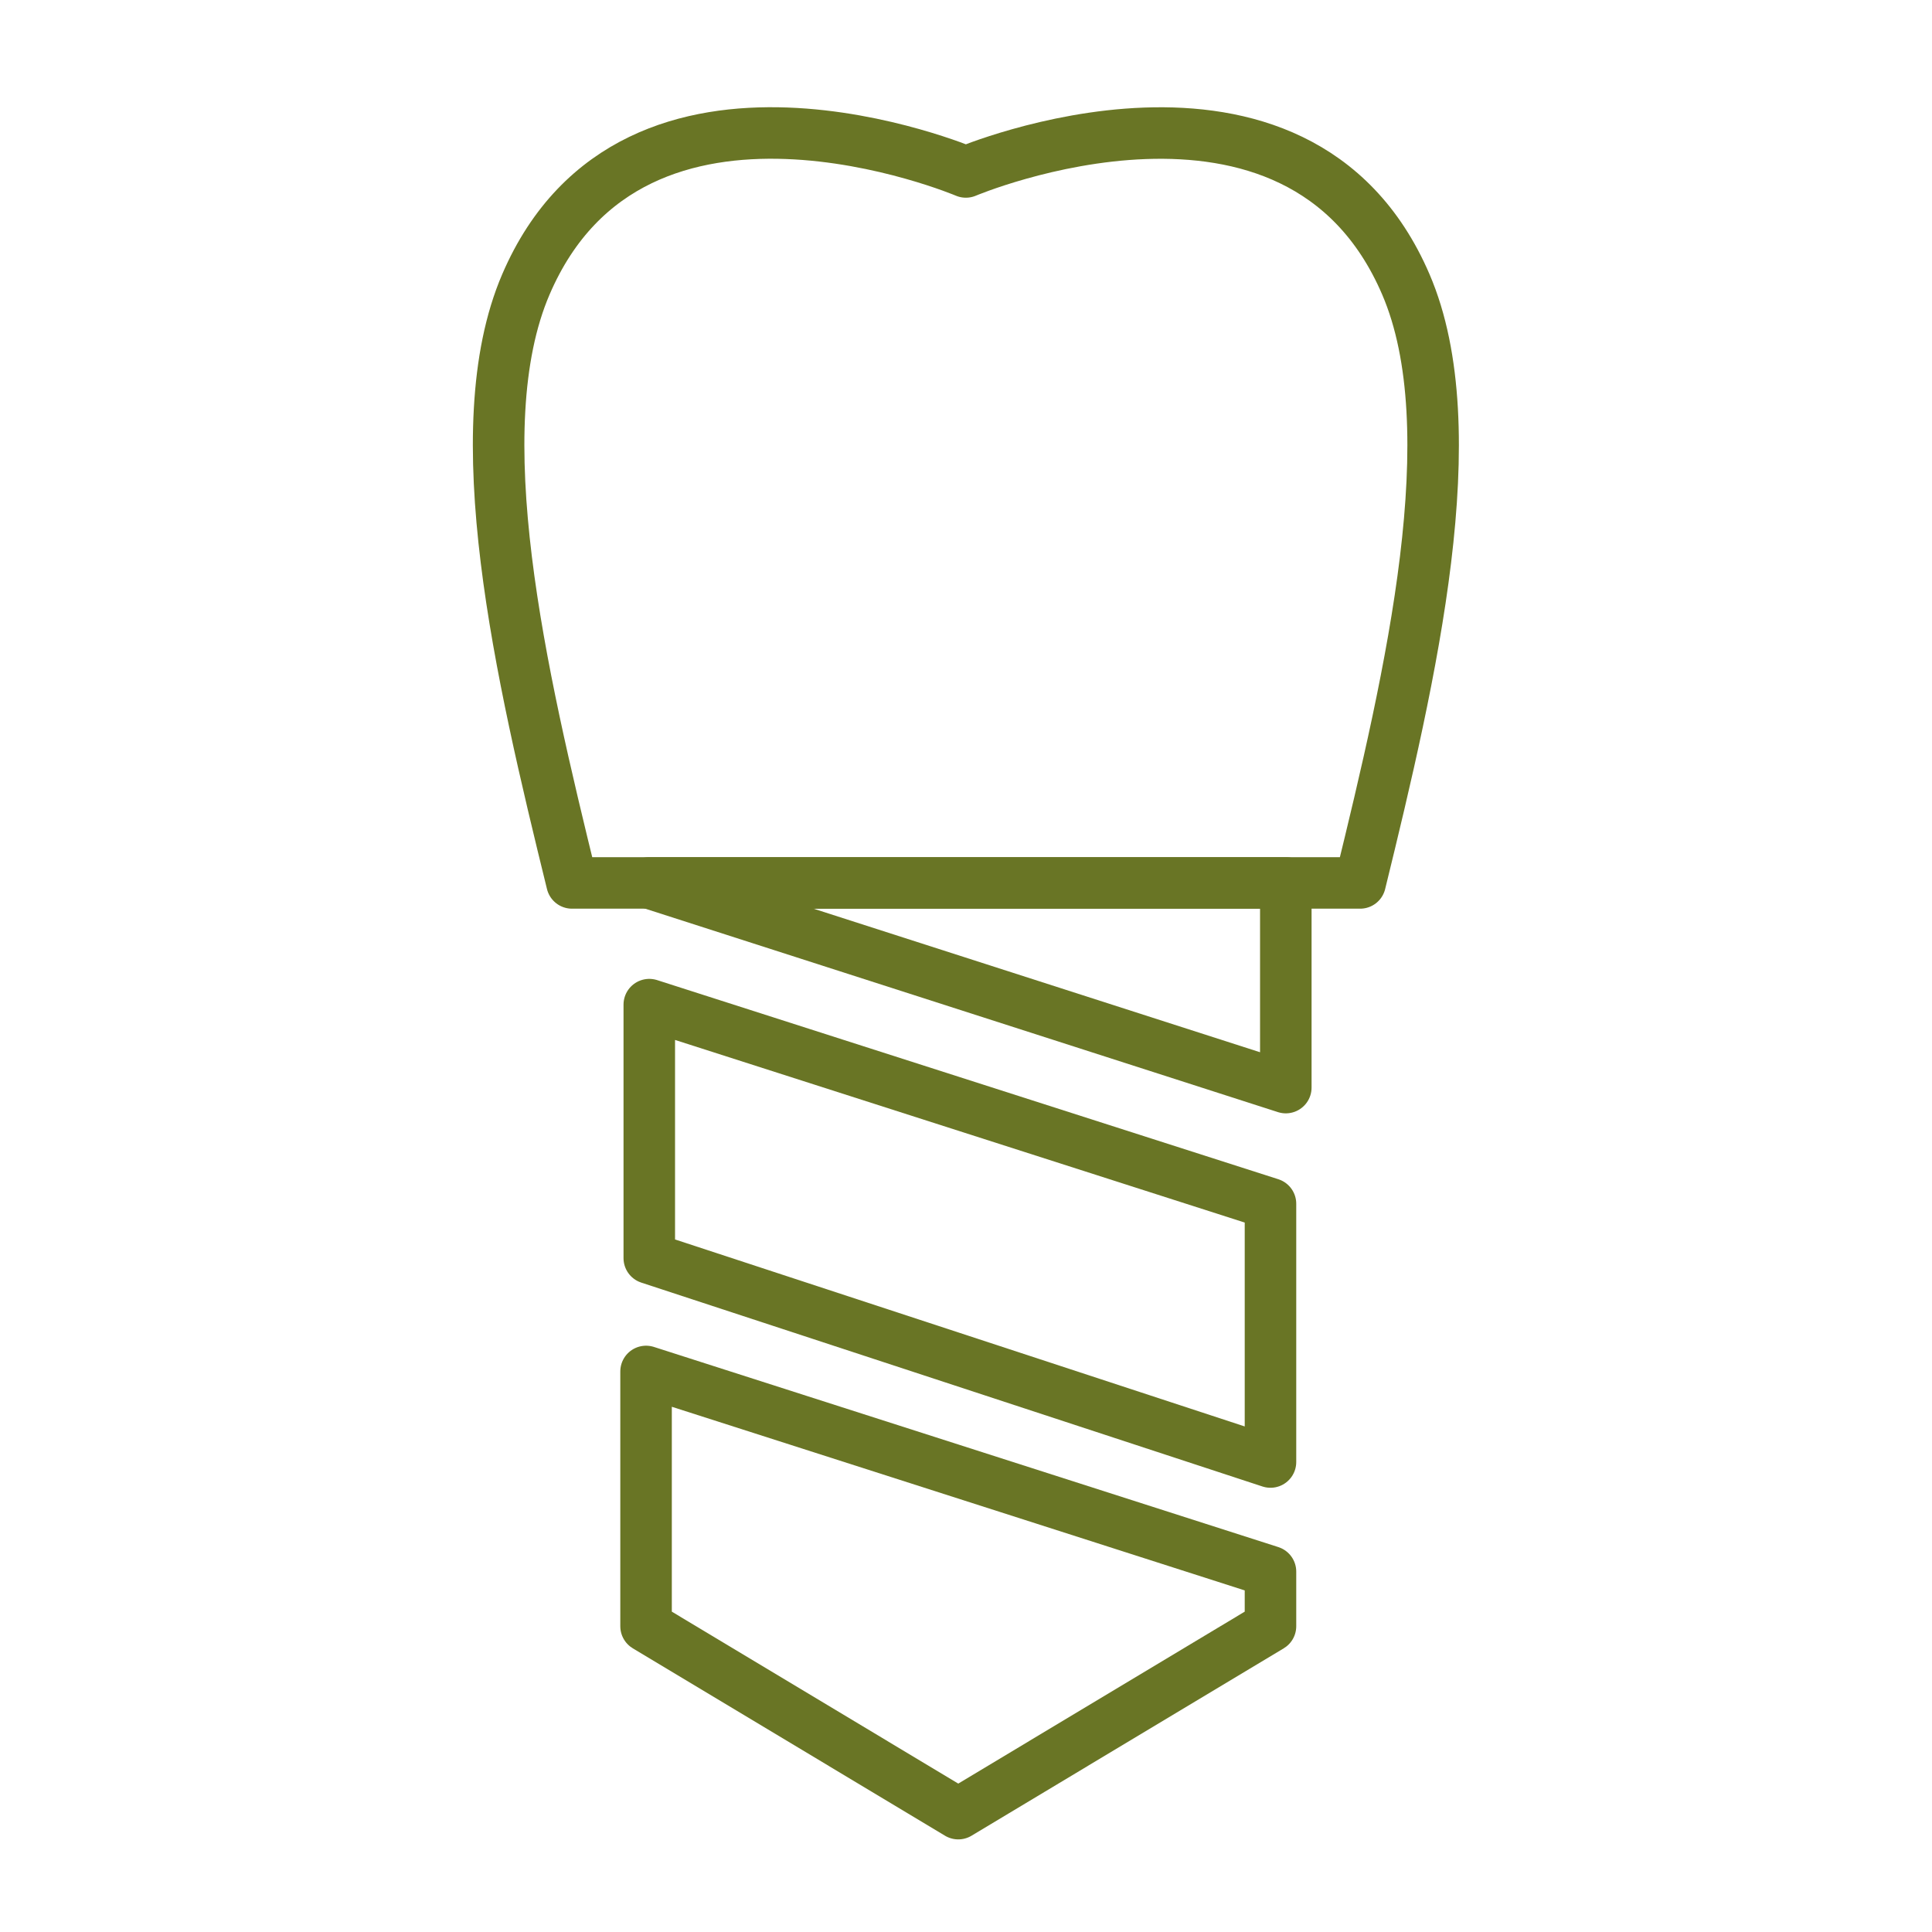
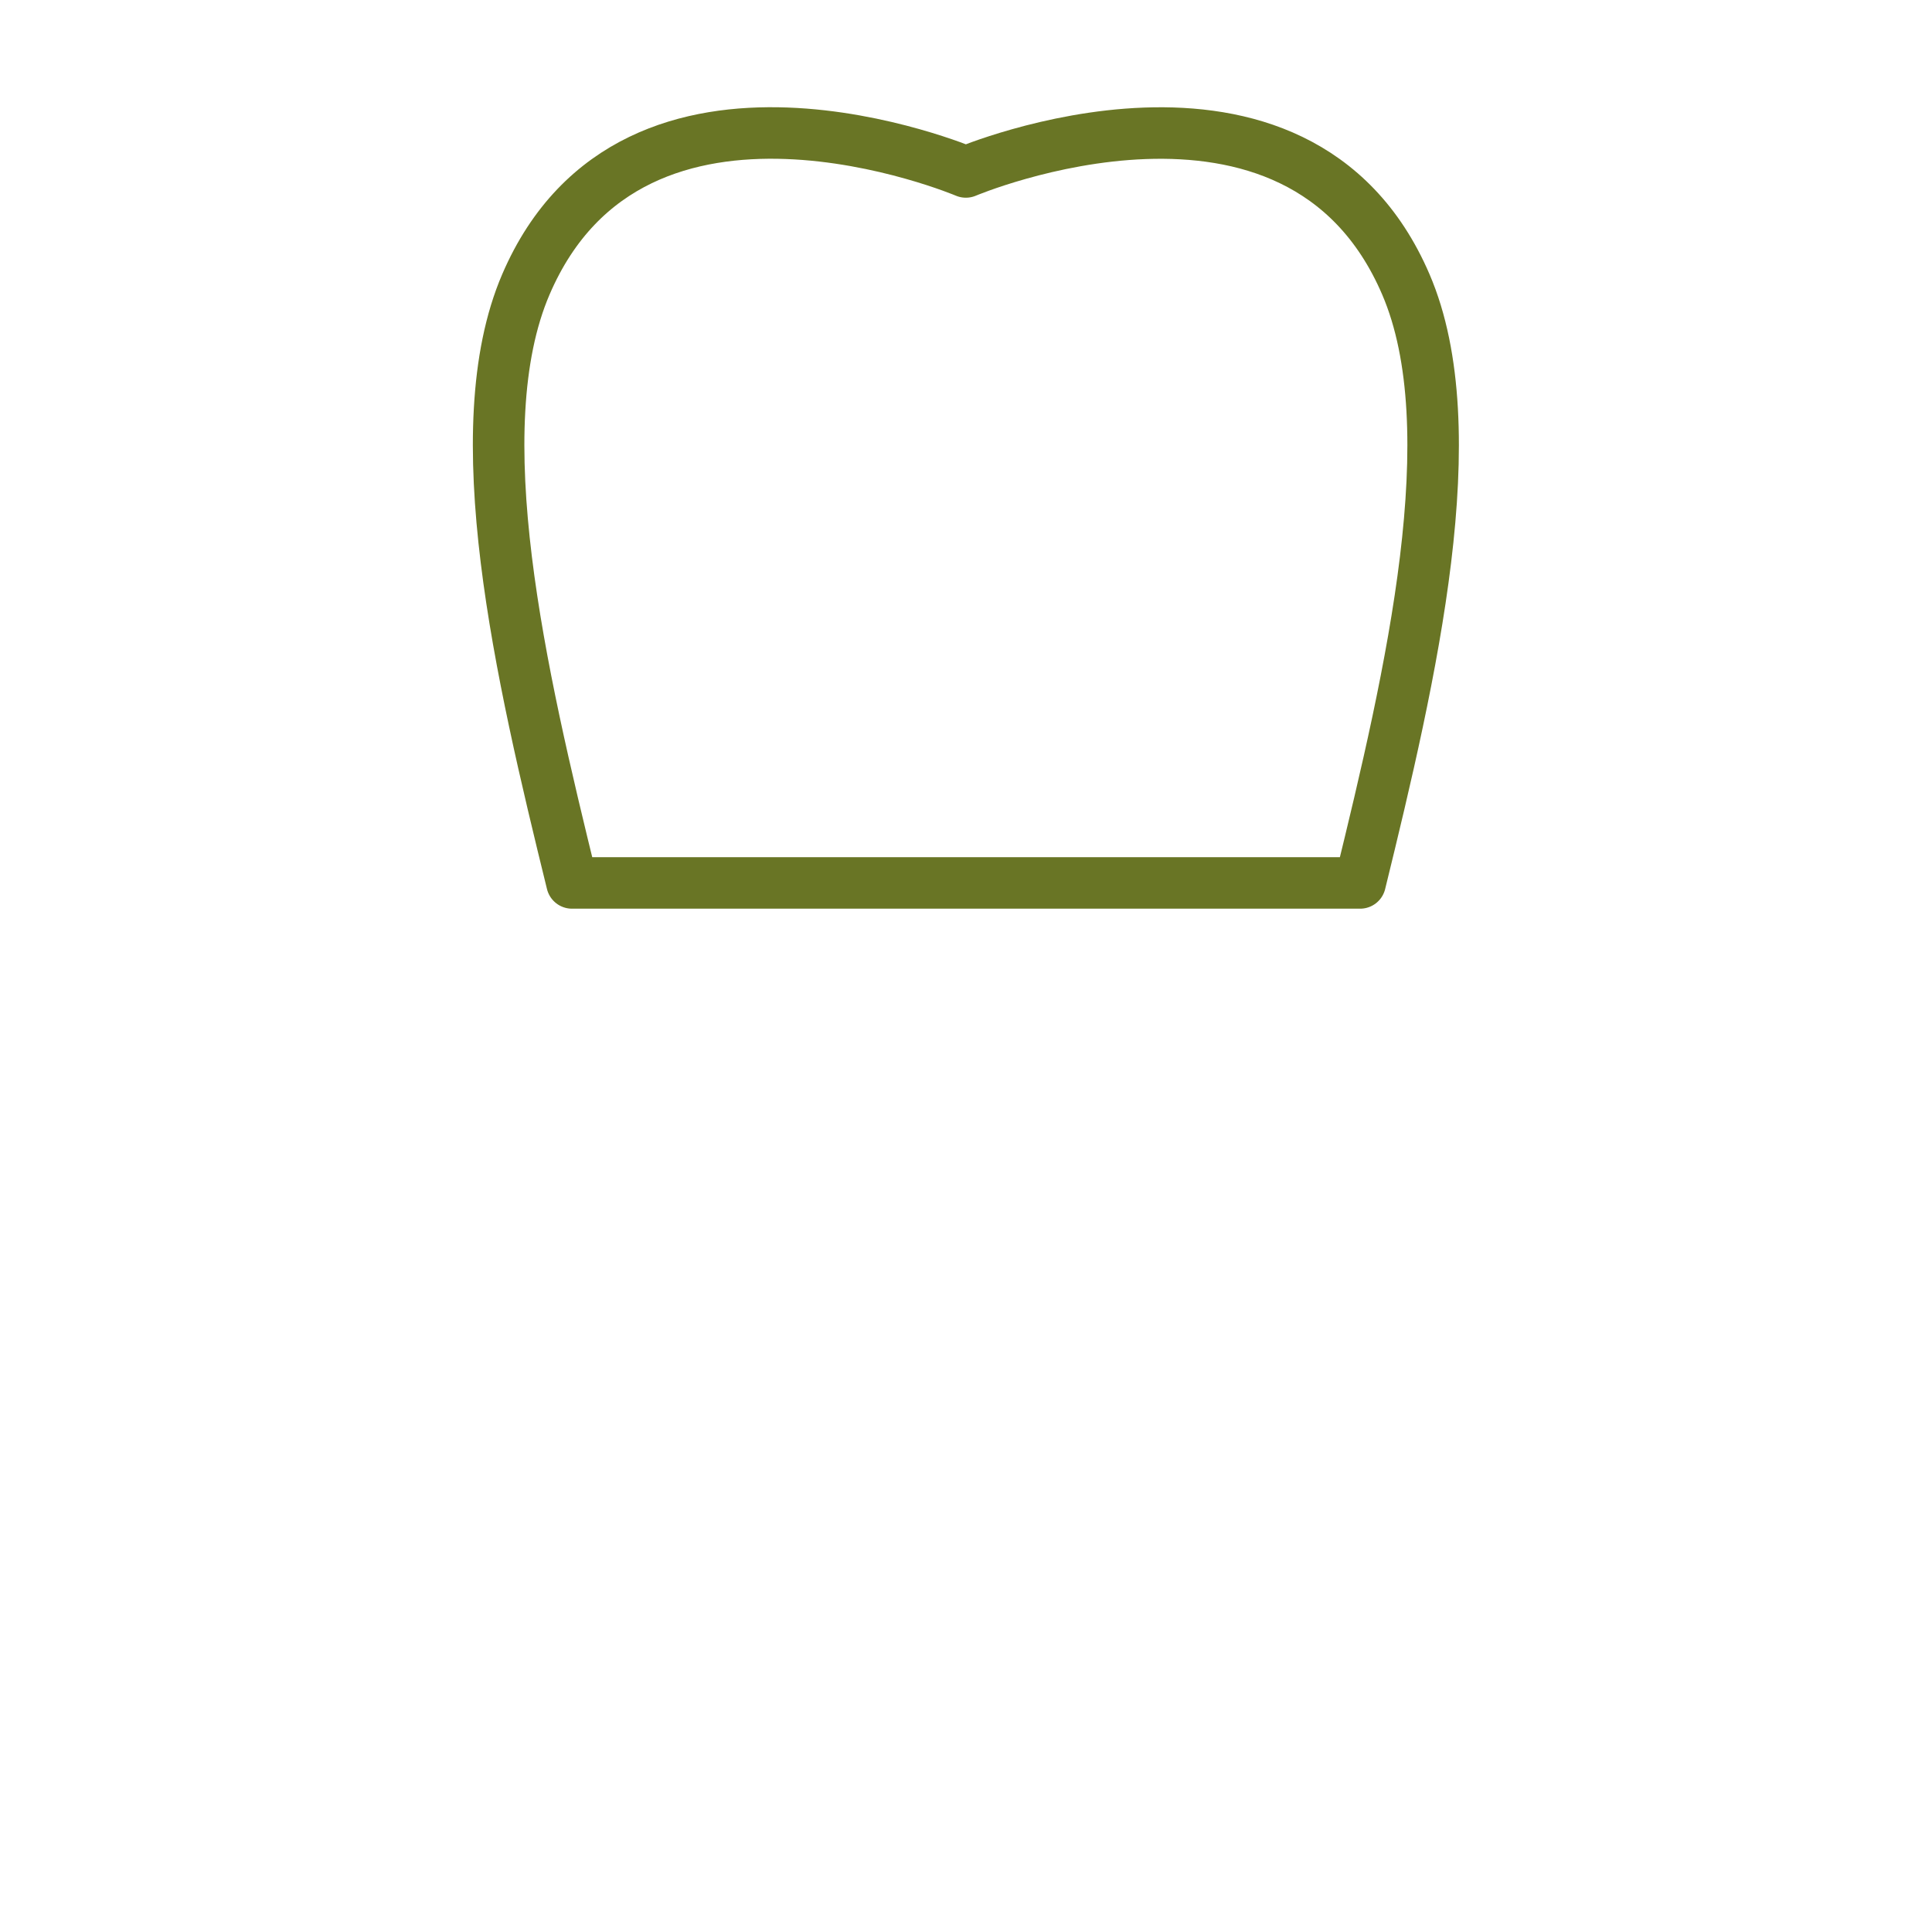
<svg xmlns="http://www.w3.org/2000/svg" id="Ebene_1" viewBox="0 0 150 150">
  <defs>
    <style>.cls-1{fill:none;stroke:#697525;stroke-linecap:round;stroke-linejoin:round;stroke-width:4px;}</style>
  </defs>
  <path class="cls-1" d="M44.41,68.55c-3.99-16.24-8.42-35.2-3.58-46.47,8.44-19.65,34.16-8.73,34.16-8.73,0,0,25.72-10.91,34.16,8.73,4.83,11.24,.43,30.25-3.55,46.47H44.41Z" />
-   <polygon class="cls-1" points="50.41 68.55 99.83 68.55 99.83 84.44 50.41 68.55" />
-   <polygon class="cls-1" points="50.41 78 98.64 93.46 98.64 113.51 50.41 97.68 50.41 78" />
-   <polygon class="cls-1" points="50.16 106.48 98.64 122.02 98.64 126.26 74.4 140.81 50.16 126.26 50.16 106.48" />
</svg>